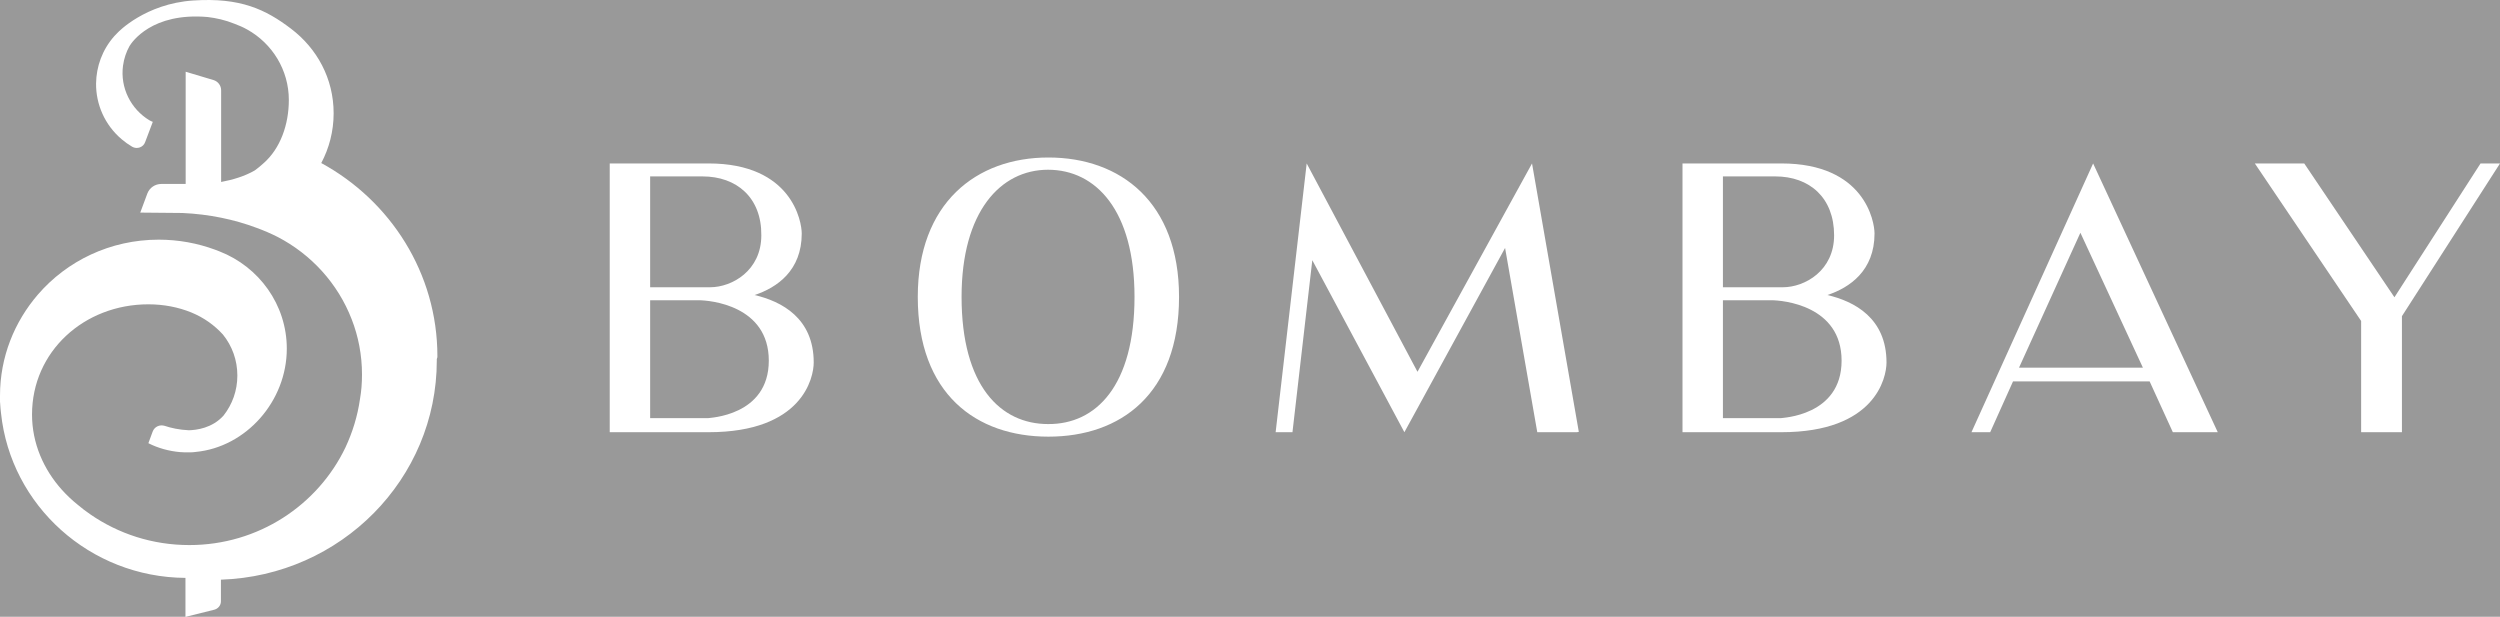
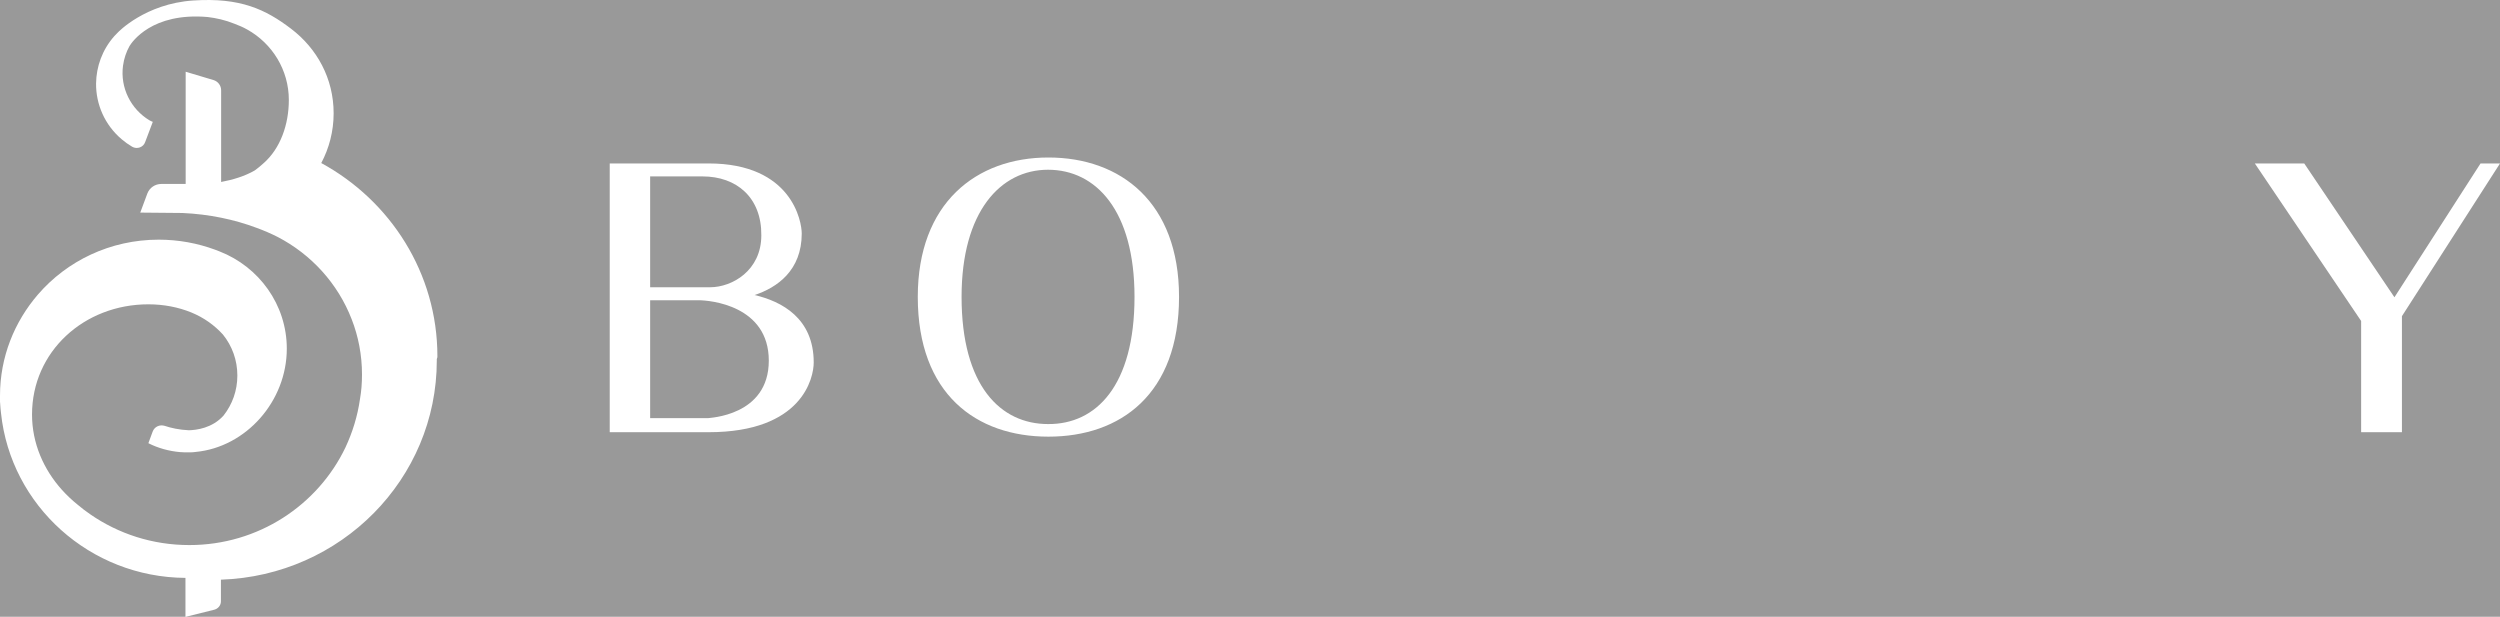
<svg xmlns="http://www.w3.org/2000/svg" width="154" height="38" viewBox="0 0 154 38" opacity="0.5" fill="none">
  <rect x="0" y="0" width="154" height="38" fill="#333333" stroke="none" />
  <path d="M50.125 22.331C50.125 23.267 49.434 26.624 43.646 26.624H37.559V10.068H43.646C48.788 10.068 49.387 13.653 49.387 14.384C49.387 16.667 47.865 17.718 46.482 18.174C48.142 18.563 50.125 19.591 50.125 22.331ZM43.277 10.867H40.049V17.695H43.738C45.099 17.695 46.897 16.667 46.897 14.498C46.92 12.169 45.375 10.867 43.277 10.867ZM47.358 22.217C47.358 18.814 43.738 18.495 43.023 18.495H40.049V25.757H43.623C43.646 25.734 47.358 25.643 47.358 22.217Z" fill="white" />
  <path d="M72.629 18.288C72.629 24.272 69.033 26.898 64.582 26.898C60.132 26.898 56.535 24.272 56.535 18.288C56.535 12.511 60.132 9.702 64.582 9.702C69.033 9.702 72.629 12.466 72.629 18.288ZM69.886 18.288C69.886 12.968 67.511 10.456 64.559 10.456C61.631 10.456 59.233 13.036 59.233 18.288C59.233 23.769 61.631 26.122 64.559 26.122C67.511 26.145 69.886 23.769 69.886 18.288Z" fill="white" />
-   <path d="M97.14 26.624H94.696L92.713 15.274L86.51 26.624L80.838 16.028L79.616 26.624H78.579L80.492 10.068L87.317 22.902L94.373 10.068L97.255 26.602L97.14 26.624Z" fill="white" />
-   <path d="M116.209 22.331C116.209 23.267 115.517 26.624 109.729 26.624H103.642V10.068H109.729C114.871 10.068 115.471 13.653 115.471 14.384C115.471 16.667 113.949 17.718 112.566 18.174C114.226 18.563 116.209 19.591 116.209 22.331ZM109.361 10.867H106.132V17.695H109.822C111.182 17.695 112.981 16.667 112.981 14.498C112.981 12.169 111.459 10.867 109.361 10.867ZM113.442 22.217C113.442 18.814 109.822 18.495 109.107 18.495H106.132V25.757H109.706C109.729 25.734 113.442 25.643 113.442 22.217Z" fill="white" />
-   <path d="M121.442 26.624L128.936 10.068L136.614 26.624H133.847L132.418 23.496H124.002L122.596 26.624H121.442ZM124.371 22.65H132.003L128.152 14.338L124.371 22.65Z" fill="white" />
  <path d="M154 10.068L147.959 19.476V26.624H145.446V19.773L138.897 10.068H141.941L147.497 18.312L152.801 10.068H154Z" fill="white" />
  <path d="M26.944 21.945C26.944 16.822 24.047 12.361 19.79 10.044C20.277 9.125 20.552 8.083 20.552 6.98C20.552 4.835 19.528 2.985 17.93 1.771C16.369 0.583 14.808 -0.165 11.899 0.031C8.94 0.227 7.267 1.992 7.267 1.992C7.192 2.066 7.117 2.151 7.042 2.225C6.293 3.071 5.931 4.112 5.918 5.142C5.906 6.416 6.443 7.691 7.504 8.586C7.704 8.757 7.916 8.904 8.141 9.039C8.44 9.211 8.827 9.076 8.94 8.757L9.352 7.667L9.402 7.532L9.414 7.507C9.339 7.483 9.277 7.446 9.202 7.409C8.066 6.723 7.392 5.412 7.579 4.039C7.641 3.598 7.779 3.193 7.978 2.838C8.128 2.593 9.352 0.754 12.785 1.048C13.31 1.11 13.872 1.232 14.446 1.465C14.708 1.563 14.97 1.673 15.208 1.808C15.22 1.808 15.22 1.821 15.233 1.821C16.768 2.678 17.792 4.308 17.792 6.159C17.792 7.654 17.28 9.15 16.219 10.069L16.206 10.081C16.057 10.216 15.882 10.363 15.694 10.498C15.083 10.853 14.346 11.074 13.622 11.209V7.421C13.622 7.409 13.622 7.385 13.622 7.372V5.559C13.622 5.277 13.435 5.019 13.16 4.934L11.437 4.419V11.331H9.939C9.552 11.331 9.214 11.564 9.077 11.919L8.64 13.096L11.237 13.12C12.873 13.194 14.421 13.513 15.819 14.04C16.256 14.199 16.681 14.383 17.093 14.591C19.178 15.67 20.814 17.471 21.663 19.665C22.075 20.719 22.299 21.871 22.299 23.072C22.299 23.587 22.262 24.09 22.175 24.58C22.025 25.634 21.713 26.639 21.276 27.57C19.578 31.112 15.919 33.576 11.662 33.576C9.389 33.576 7.292 32.877 5.569 31.688C5.294 31.504 5.032 31.296 4.782 31.088C4.432 30.806 4.12 30.512 3.821 30.181C2.684 28.918 1.973 27.301 1.973 25.536C1.973 21.651 5.182 18.746 9.14 18.746C10.076 18.746 10.975 18.918 11.787 19.248C12.561 19.567 13.21 20.033 13.734 20.609C14.296 21.307 14.621 22.178 14.621 23.134C14.621 24.065 14.309 24.911 13.772 25.597C13.072 26.381 12.086 26.492 11.637 26.504C11.037 26.479 10.513 26.357 10.151 26.234C9.839 26.136 9.514 26.283 9.402 26.59L9.14 27.301C9.739 27.607 10.413 27.791 11.112 27.852C11.125 27.852 11.137 27.852 11.15 27.852C11.212 27.852 11.287 27.864 11.35 27.864C11.387 27.864 11.424 27.864 11.462 27.864C11.474 27.864 11.499 27.864 11.512 27.864C11.587 27.864 11.662 27.864 11.737 27.864C11.749 27.864 11.749 27.864 11.761 27.864C11.861 27.864 11.949 27.852 12.049 27.84C15.158 27.546 17.667 24.715 17.667 21.479C17.667 18.758 15.944 16.43 13.522 15.486C13.422 15.449 13.335 15.412 13.235 15.376C12.161 14.983 11 14.763 9.776 14.763C6.792 14.763 4.12 16.074 2.335 18.145C0.886 19.825 0 21.994 0 24.372C0 24.445 0 24.518 0 24.592C0 24.616 0 24.629 0 24.653C0 24.727 9.09462e-07 24.8 0.012 24.886C0.012 24.886 0.012 24.886 0.012 24.898C0.025 25.082 0.037 25.266 0.062 25.45C0.662 31.149 5.544 35.561 11.424 35.598V38L13.197 37.559C13.435 37.498 13.609 37.289 13.609 37.044V35.953C13.609 35.929 13.609 35.892 13.609 35.855V35.708C21.001 35.463 26.907 29.507 26.907 22.202C26.907 22.178 26.907 22.141 26.907 22.116C26.944 22.043 26.944 21.994 26.944 21.945Z" fill="white" />
</svg>